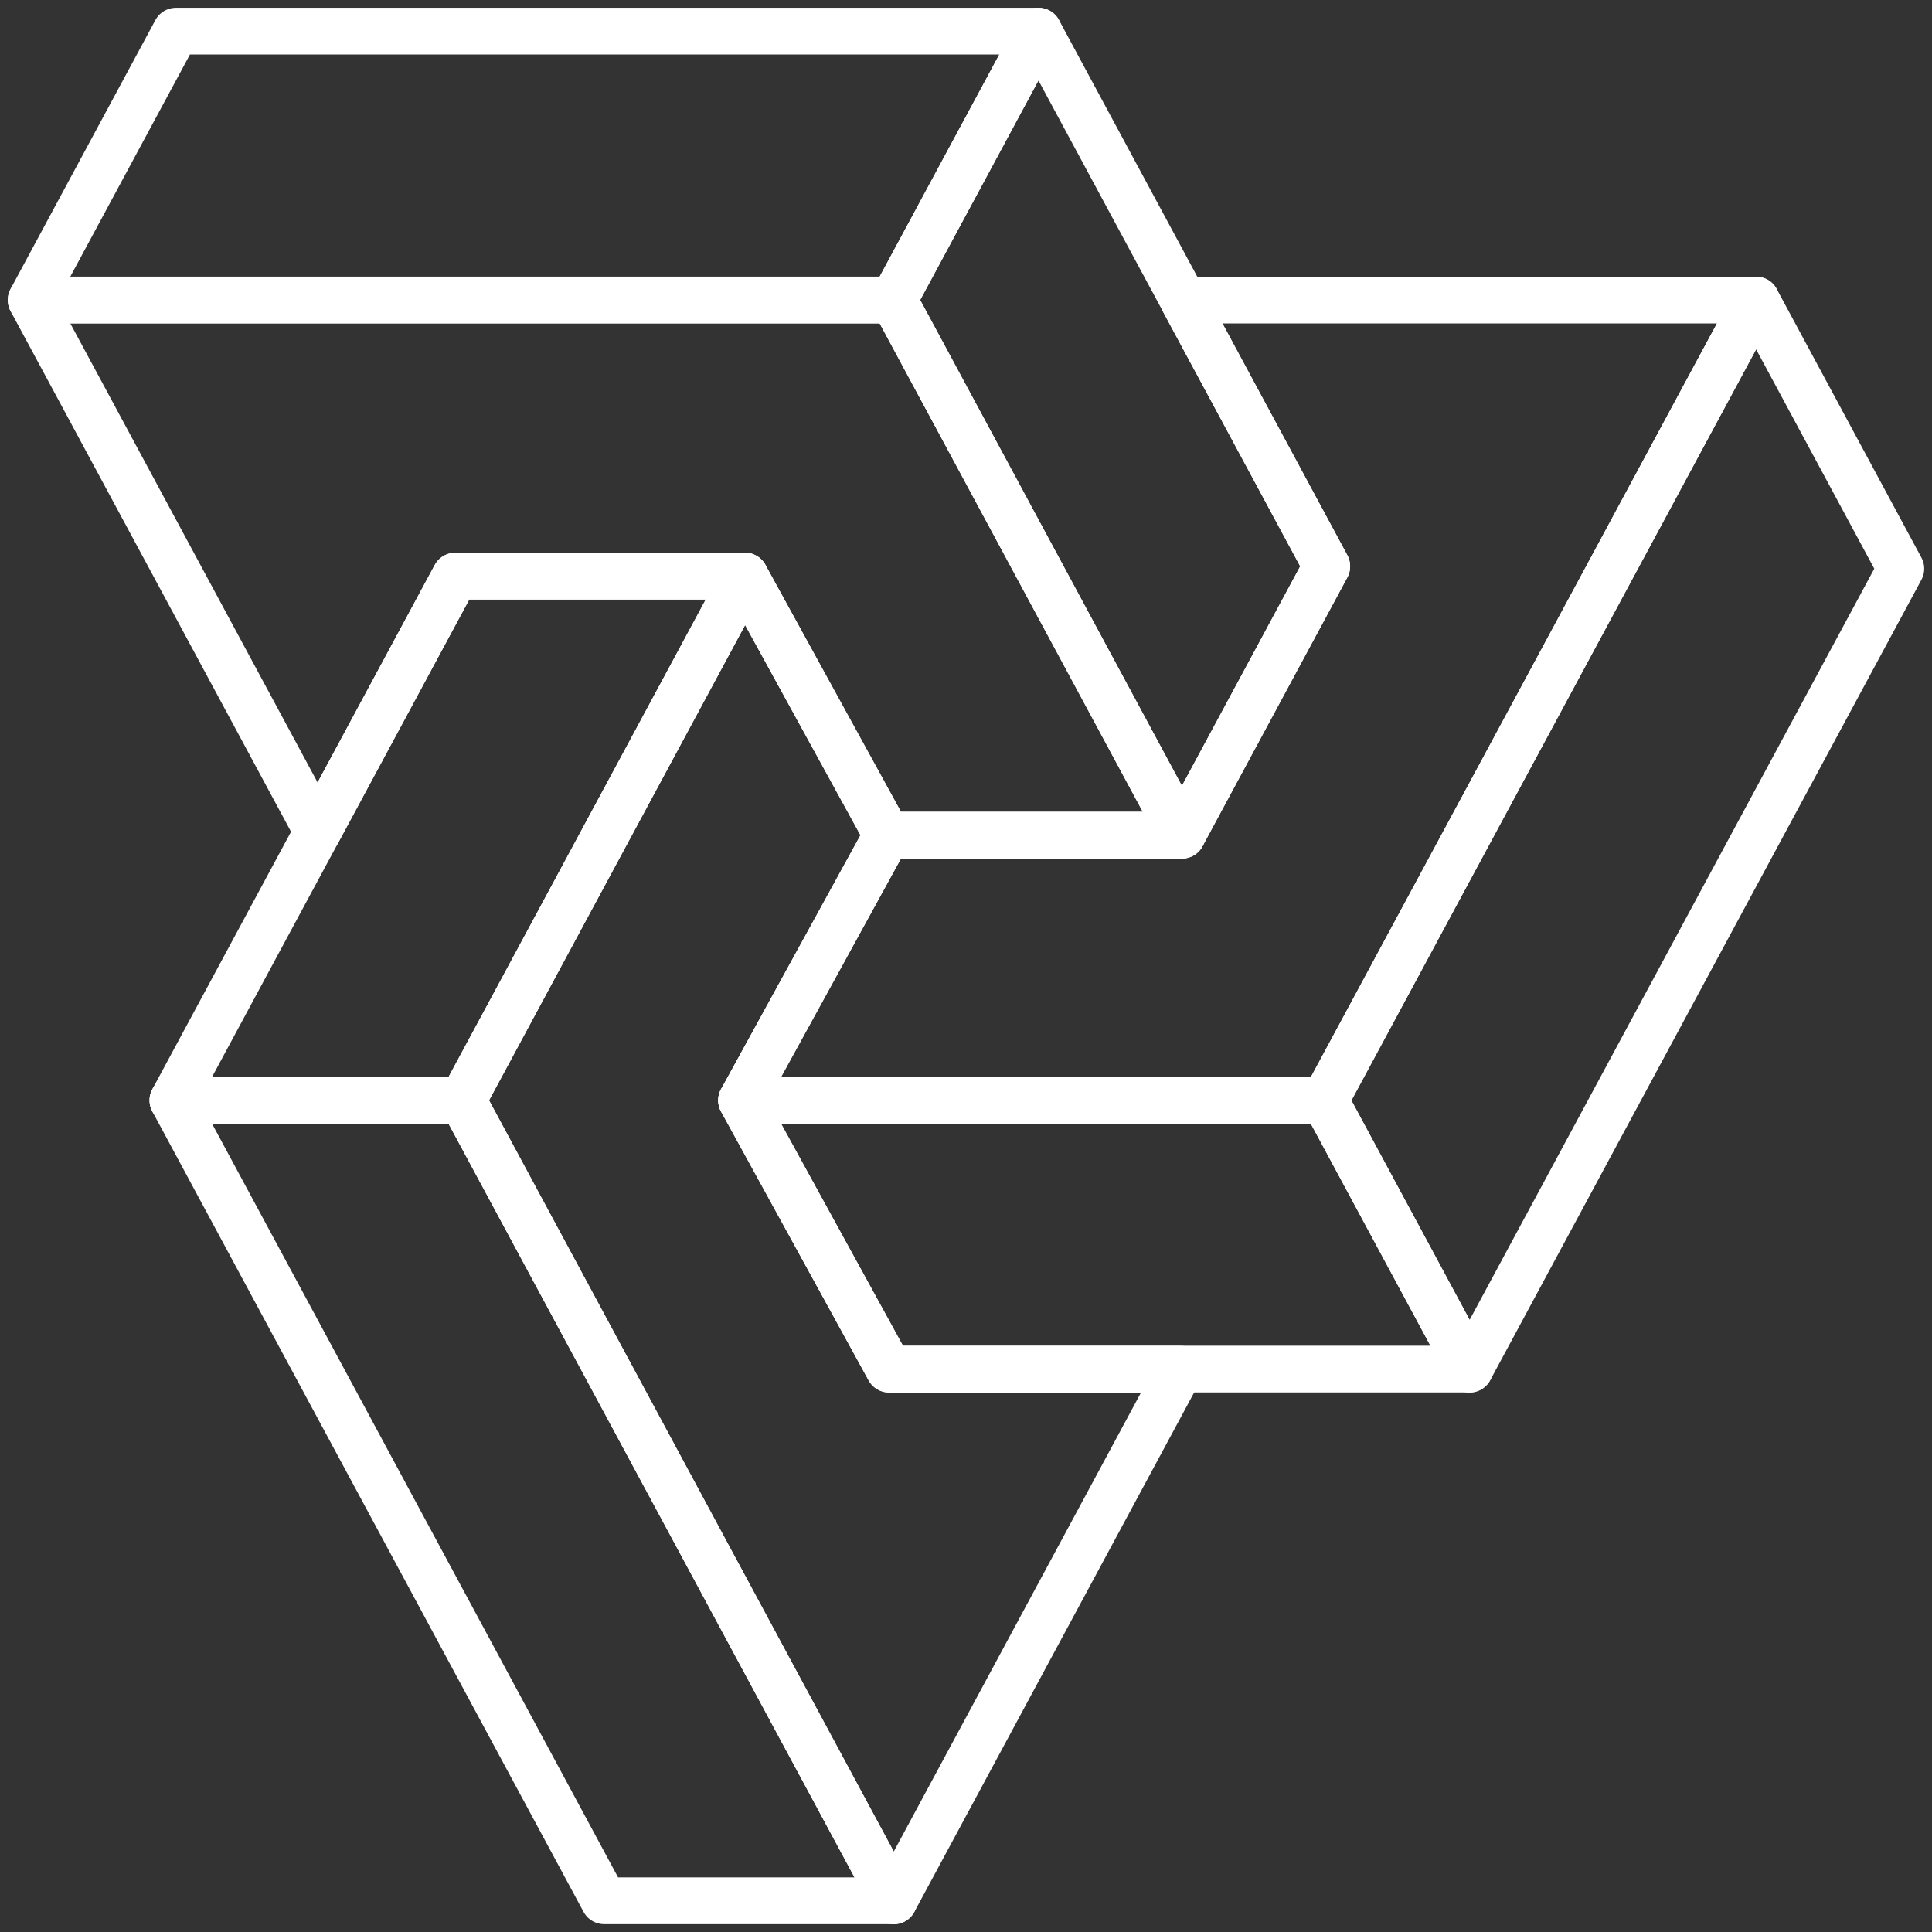
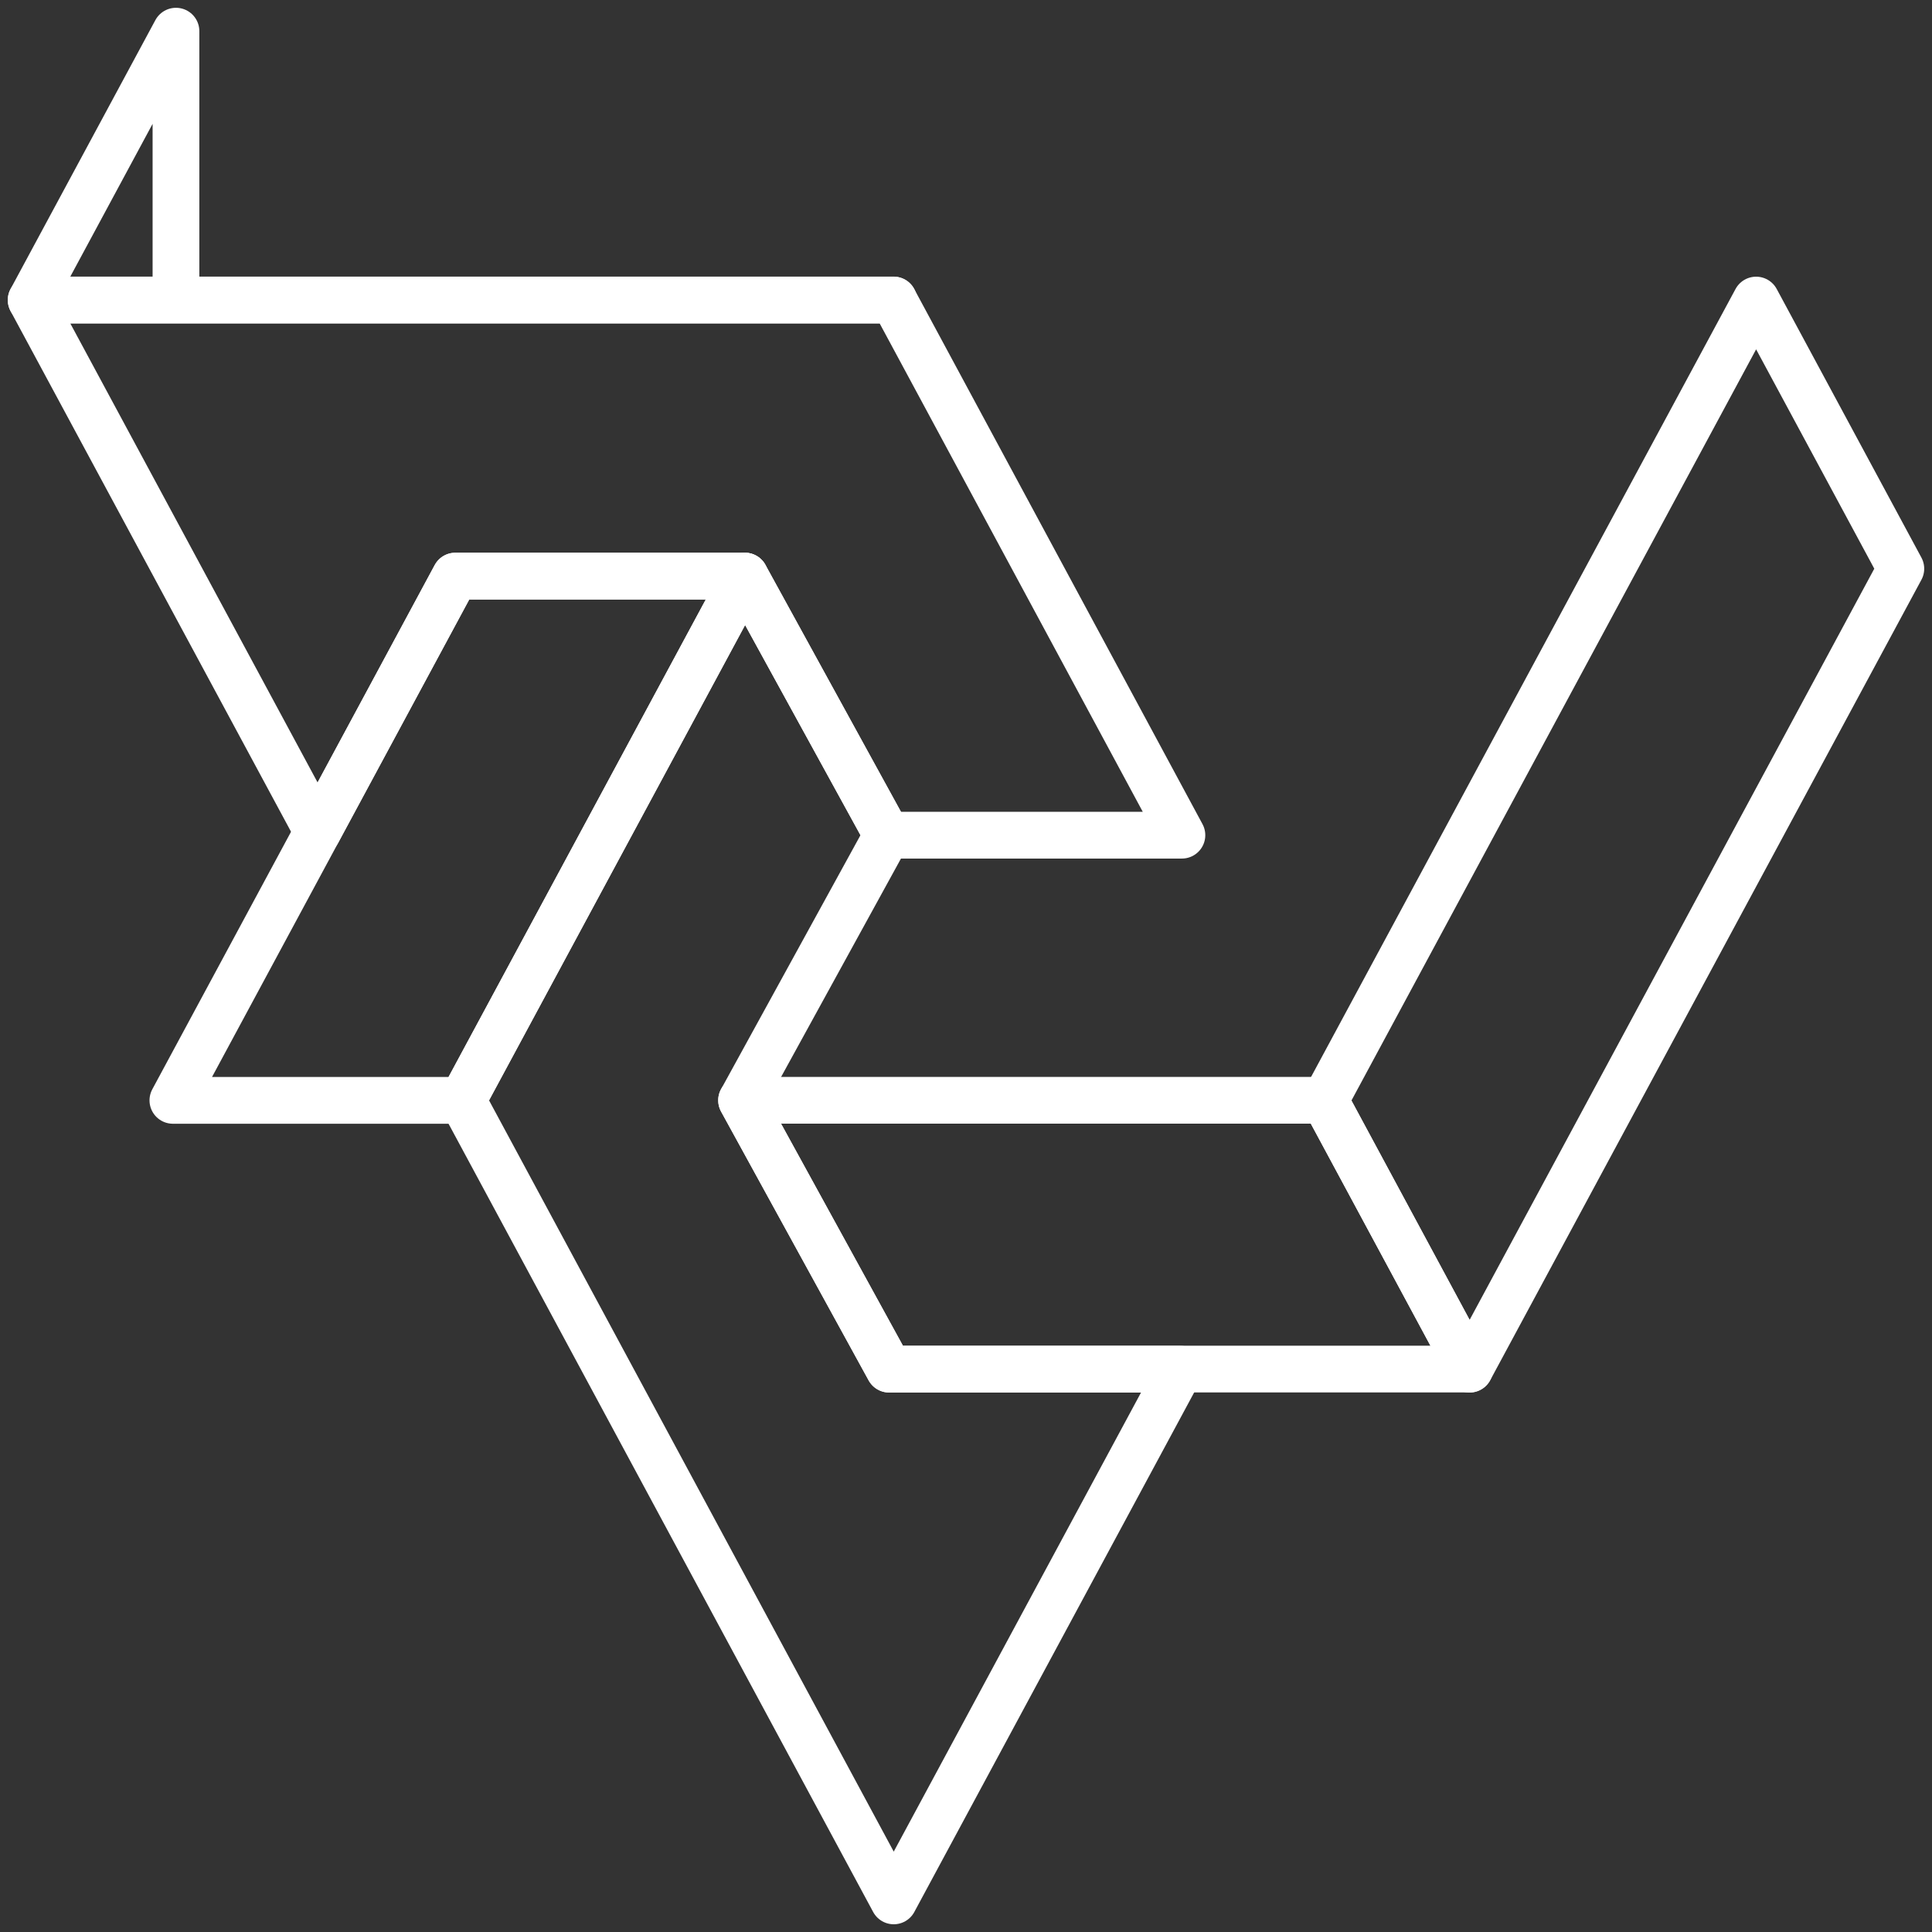
<svg xmlns="http://www.w3.org/2000/svg" width="62" height="62" viewBox="0 0 62 62" fill="none">
  <rect x="0" y="0" width="62" height="62" fill="#333333" stroke="none" />
  <g clip-path="url(#clip0_2032_250)">
    <path d="M14.611 18.488L5.548 35.312H14.836H14.842L23.906 18.488H14.611Z" stroke="white" stroke-width="1.5" stroke-linecap="round" stroke-linejoin="round" />
-     <path d="M33.325 1L28.678 9.627L37.929 26.8L42.577 18.173L33.325 1Z" stroke="white" stroke-width="1.5" stroke-linecap="round" stroke-linejoin="round" />
    <path d="M14.839 35.315L14.842 35.309H14.836L14.839 35.315Z" stroke="white" stroke-width="1.5" stroke-linecap="round" stroke-linejoin="round" />
    <path d="M28.677 9.629H1L10.192 26.692L14.611 18.488H23.905L28.469 26.802H37.929L28.677 9.629Z" stroke="white" stroke-width="1.5" stroke-linecap="round" stroke-linejoin="round" />
-     <path d="M5.647 1L1 9.627H28.677L33.325 1H5.647Z" stroke="white" stroke-width="1.5" stroke-linecap="round" stroke-linejoin="round" />
+     <path d="M5.647 1L1 9.627H28.677H5.647Z" stroke="white" stroke-width="1.5" stroke-linecap="round" stroke-linejoin="round" />
    <path d="M28.533 43.939L23.798 35.312L28.469 26.802L23.905 18.488L14.842 35.312L28.681 61.002L37.872 43.939H28.533Z" stroke="white" stroke-width="1.5" stroke-linecap="round" stroke-linejoin="round" />
-     <path d="M14.842 35.309L14.839 35.315L14.836 35.309H5.548L19.387 60.998H28.681L14.842 35.309Z" stroke="white" stroke-width="1.5" stroke-linecap="round" stroke-linejoin="round" />
    <path d="M42.514 35.309H23.798L28.533 43.935H47.161L42.514 35.309Z" stroke="white" stroke-width="1.5" stroke-linecap="round" stroke-linejoin="round" />
    <path d="M56.356 9.629L42.517 35.318L47.161 43.939L61 18.25L56.356 9.629Z" stroke="white" stroke-width="1.5" stroke-linecap="round" stroke-linejoin="round" />
-     <path d="M37.972 9.629L42.577 18.175L37.929 26.802H28.469L23.798 35.312H42.514L56.356 9.629H37.972Z" stroke="white" stroke-width="1.5" stroke-linecap="round" stroke-linejoin="round" />
  </g>
  <defs>
    <clipPath id="clip0_2032_250">
      <rect width="62" height="62" fill="white" />
    </clipPath>
  </defs>
</svg>